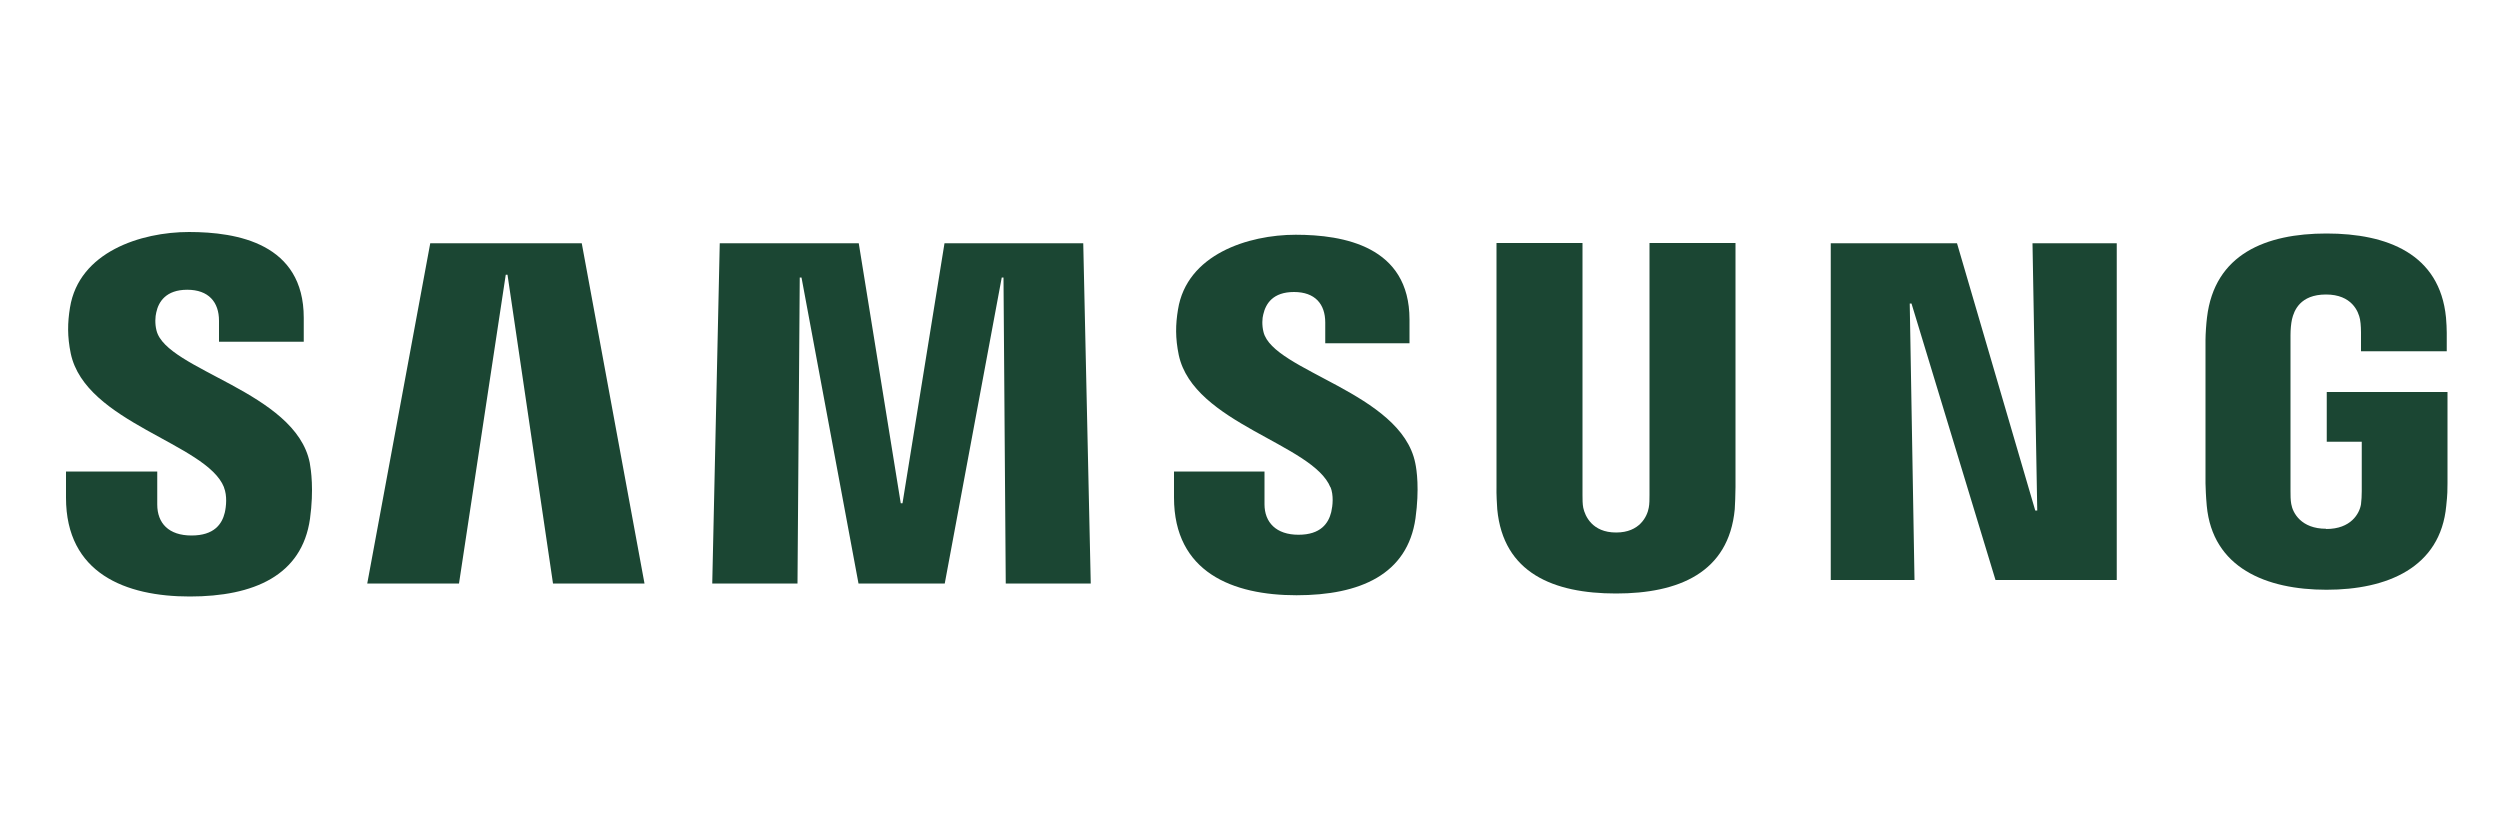
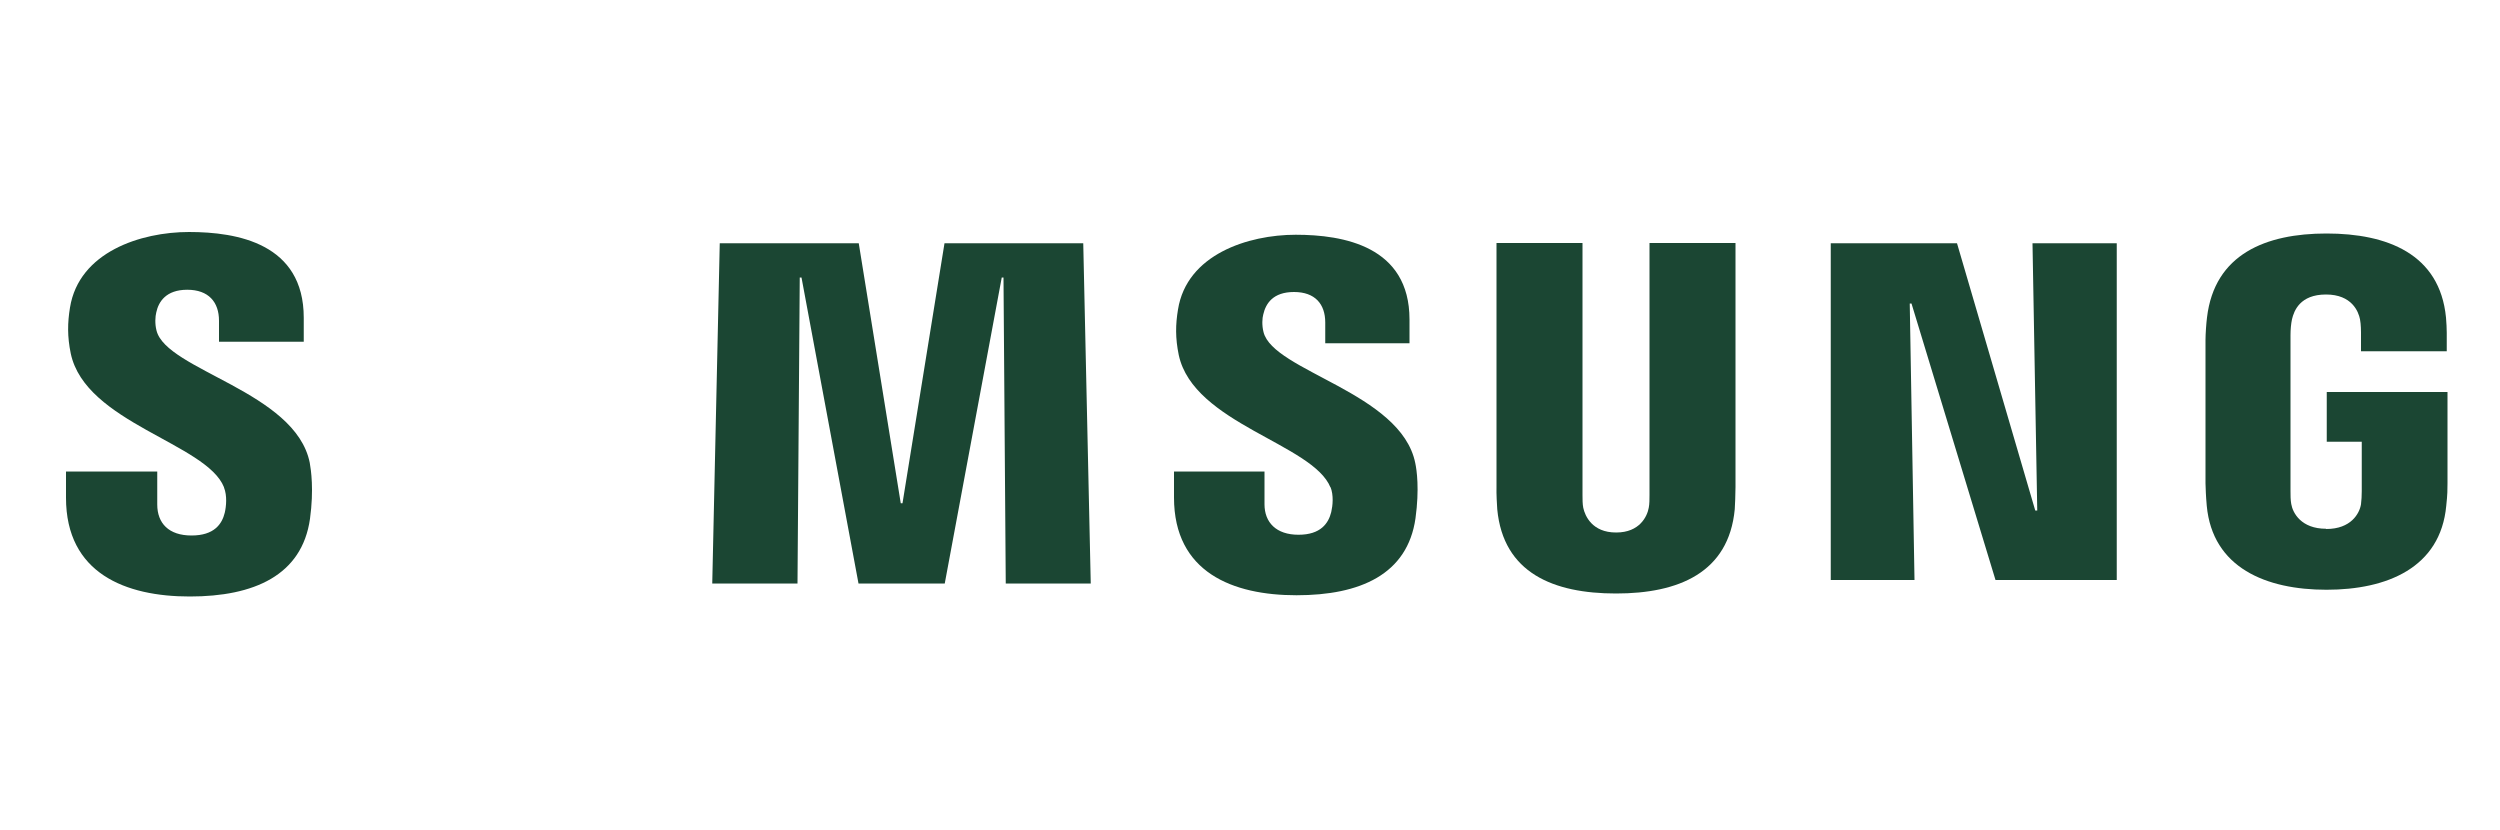
<svg xmlns="http://www.w3.org/2000/svg" xmlns:ns1="http://sodipodi.sourceforge.net/DTD/sodipodi-0.dtd" xmlns:ns2="http://www.inkscape.org/namespaces/inkscape" id="svg2" version="1.1" viewBox="0 0 1000 332">
  <defs>
    <style>
      .st0 {
        fill: #1b4633;
      }
    </style>
  </defs>
  <ns1:namedview id="namedview30" bordercolor="#666666" borderopacity="1" gridtolerance="10" guidetolerance="10" ns2:current-layer="svg2" ns2:cx="466.89155" ns2:cy="185.27065" ns2:pageopacity="0" ns2:pageshadow="2" ns2:window-height="705" ns2:window-maximized="1" ns2:window-width="1366" ns2:window-x="-8" ns2:window-y="-8" ns2:zoom="0.70710678" objecttolerance="10" pagecolor="#ffffff" showgrid="false" />
  <g id="g8882">
    <g id="g8872">
      <polygon id="polygon16" class="st0" points="814.9 204.2 813 97.3 846.7 97.3 846.7 232 798.2 232 764.6 121.4 763.9 121.4 765.8 232 732.3 232 732.3 97.3 782.8 97.3 814.1 204.2 814.9 204.2" />
-       <polygon id="polygon18" class="st0" points="202.3 109.9 183.6 233.4 146.9 233.4 172.1 97.3 232.7 97.3 257.8 233.4 221.2 233.4 203 109.9 202.3 109.9" />
      <polygon id="polygon20" class="st0" points="343.4 233.4 320.6 111 319.9 111 319 233.4 284.9 233.4 287.9 97.3 343.5 97.3 360.3 201.3 361 201.3 377.8 97.3 433.3 97.3 436.3 233.4 402.3 233.4 401.4 111 400.7 111 377.9 233.4 343.4 233.4" />
      <path id="path22" class="st0" d="M89.6,195c1.3,3.3.9,7.5.3,10.1-1.1,4.5-4.2,9.1-13.3,9.1s-13.7-4.9-13.7-12.4v-13.2H26.4v10.5c0,30.3,23.9,39.5,49.5,39.5s44.9-8.4,48.1-31.1c1.6-11.8.4-19.5-.1-22.4-5.7-28.5-57.4-37-61.3-52.9-.7-2.7-.5-5.6-.1-7.2.9-4.3,3.9-9.1,12.4-9.1s12.7,4.9,12.7,12.4v8.4h33.9v-9.6c0-29.7-26.6-34.3-45.9-34.3s-44,8-47.6,30.2c-1,6.1-1.1,11.6.3,18.4,5.9,27.8,54.3,35.9,61.3,53.5h0Z" ns2:connector-curvature="0" />
      <path id="path24" class="st0" d="M532.2,194.8c1.3,3.3.9,7.4.3,10-1.1,4.5-4.2,9.1-13.1,9.1s-13.6-4.9-13.6-12.2v-13.1h-36.2v10.4c0,30,23.6,39.1,49,39.1s44.4-8.3,47.6-30.8c1.6-11.7.5-19.3-.1-22.1-5.7-28.2-56.9-36.7-60.7-52.4-.7-2.7-.5-5.6-.1-7,1-4.4,3.9-9,12.3-9s12.5,4.8,12.5,12.2v8.3h33.7v-9.5c0-29.3-26.4-33.9-45.5-33.9s-43.6,7.9-47.1,29.9c-1,6-1.1,11.4.3,18.2,5.9,27.5,53.7,35.5,60.7,53h0Z" ns2:connector-curvature="0" />
      <path id="path26" class="st0" d="M646.5,213c9.4,0,12.4-6.5,13-9.9.3-1.5.3-3.4.3-5.2v-100.7h34.4v97.6c0,2.5-.2,7.7-.3,8.9-2.4,25.4-22.5,33.7-47.5,33.7s-45.1-8.2-47.5-33.7c-.1-1.3-.4-6.4-.3-8.9v-97.6h34.4v100.7c0,1.8,0,3.7.3,5.2.7,3.3,3.6,9.9,13.1,9.9Z" ns2:connector-curvature="0" />
      <path id="path28" class="st0" d="M930.5,211.6c9.9,0,13.3-6.2,13.9-9.9.2-1.6.3-3.5.3-5.2v-19.8h-14v-19.9h48.3v36.5c0,2.5,0,4.4-.5,9-2.3,24.8-23.7,33.6-47.9,33.6s-45.6-8.8-47.9-33.6c-.4-4.5-.4-6.4-.5-9v-57.3c0-2.4.3-6.7.6-9,3-25.4,23.6-33.6,47.8-33.6s45.3,8.1,47.8,33.6c.4,4.3.3,9,.3,9v4.5h-34.3v-7.6s0-3.2-.4-5.2c-.6-3-3.2-9.9-13.6-9.9s-12.8,6.5-13.6,9.9c-.4,1.8-.6,4.2-.6,6.4v62.3c0,1.7,0,3.6.3,5.2.6,3.6,4,9.9,13.9,9.9Z" ns2:connector-curvature="0" />
    </g>
  </g>
</svg>